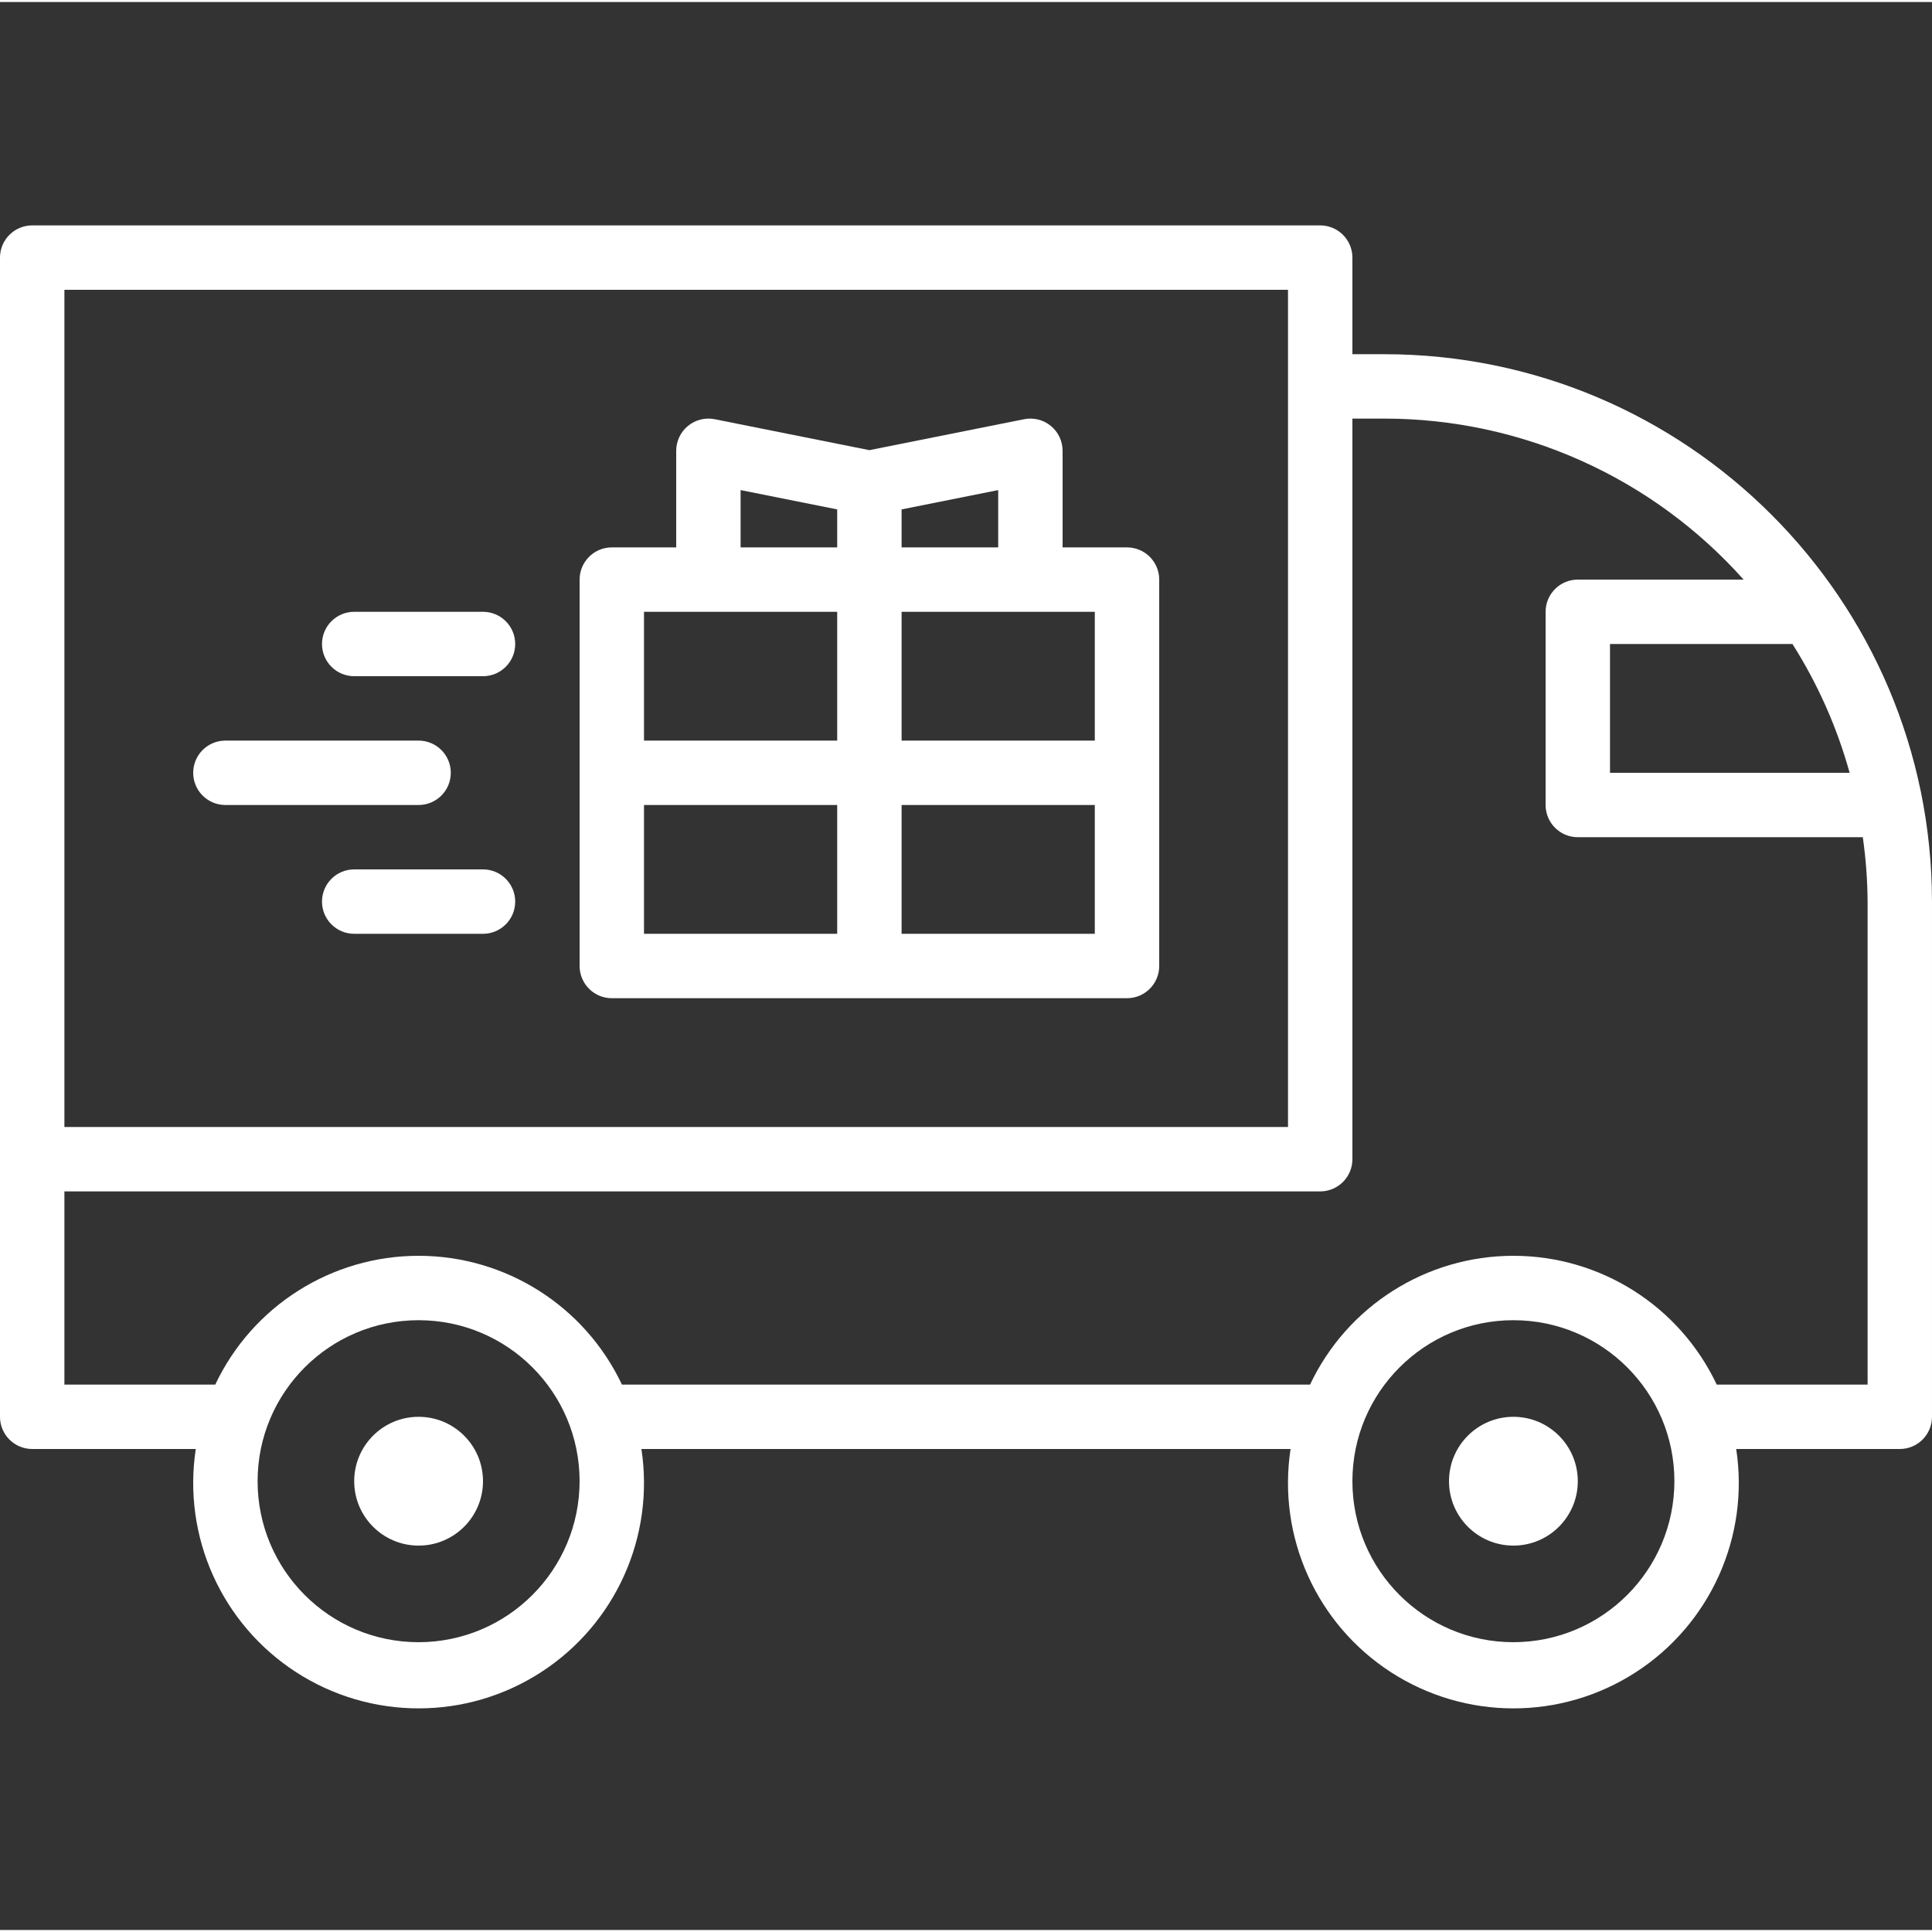
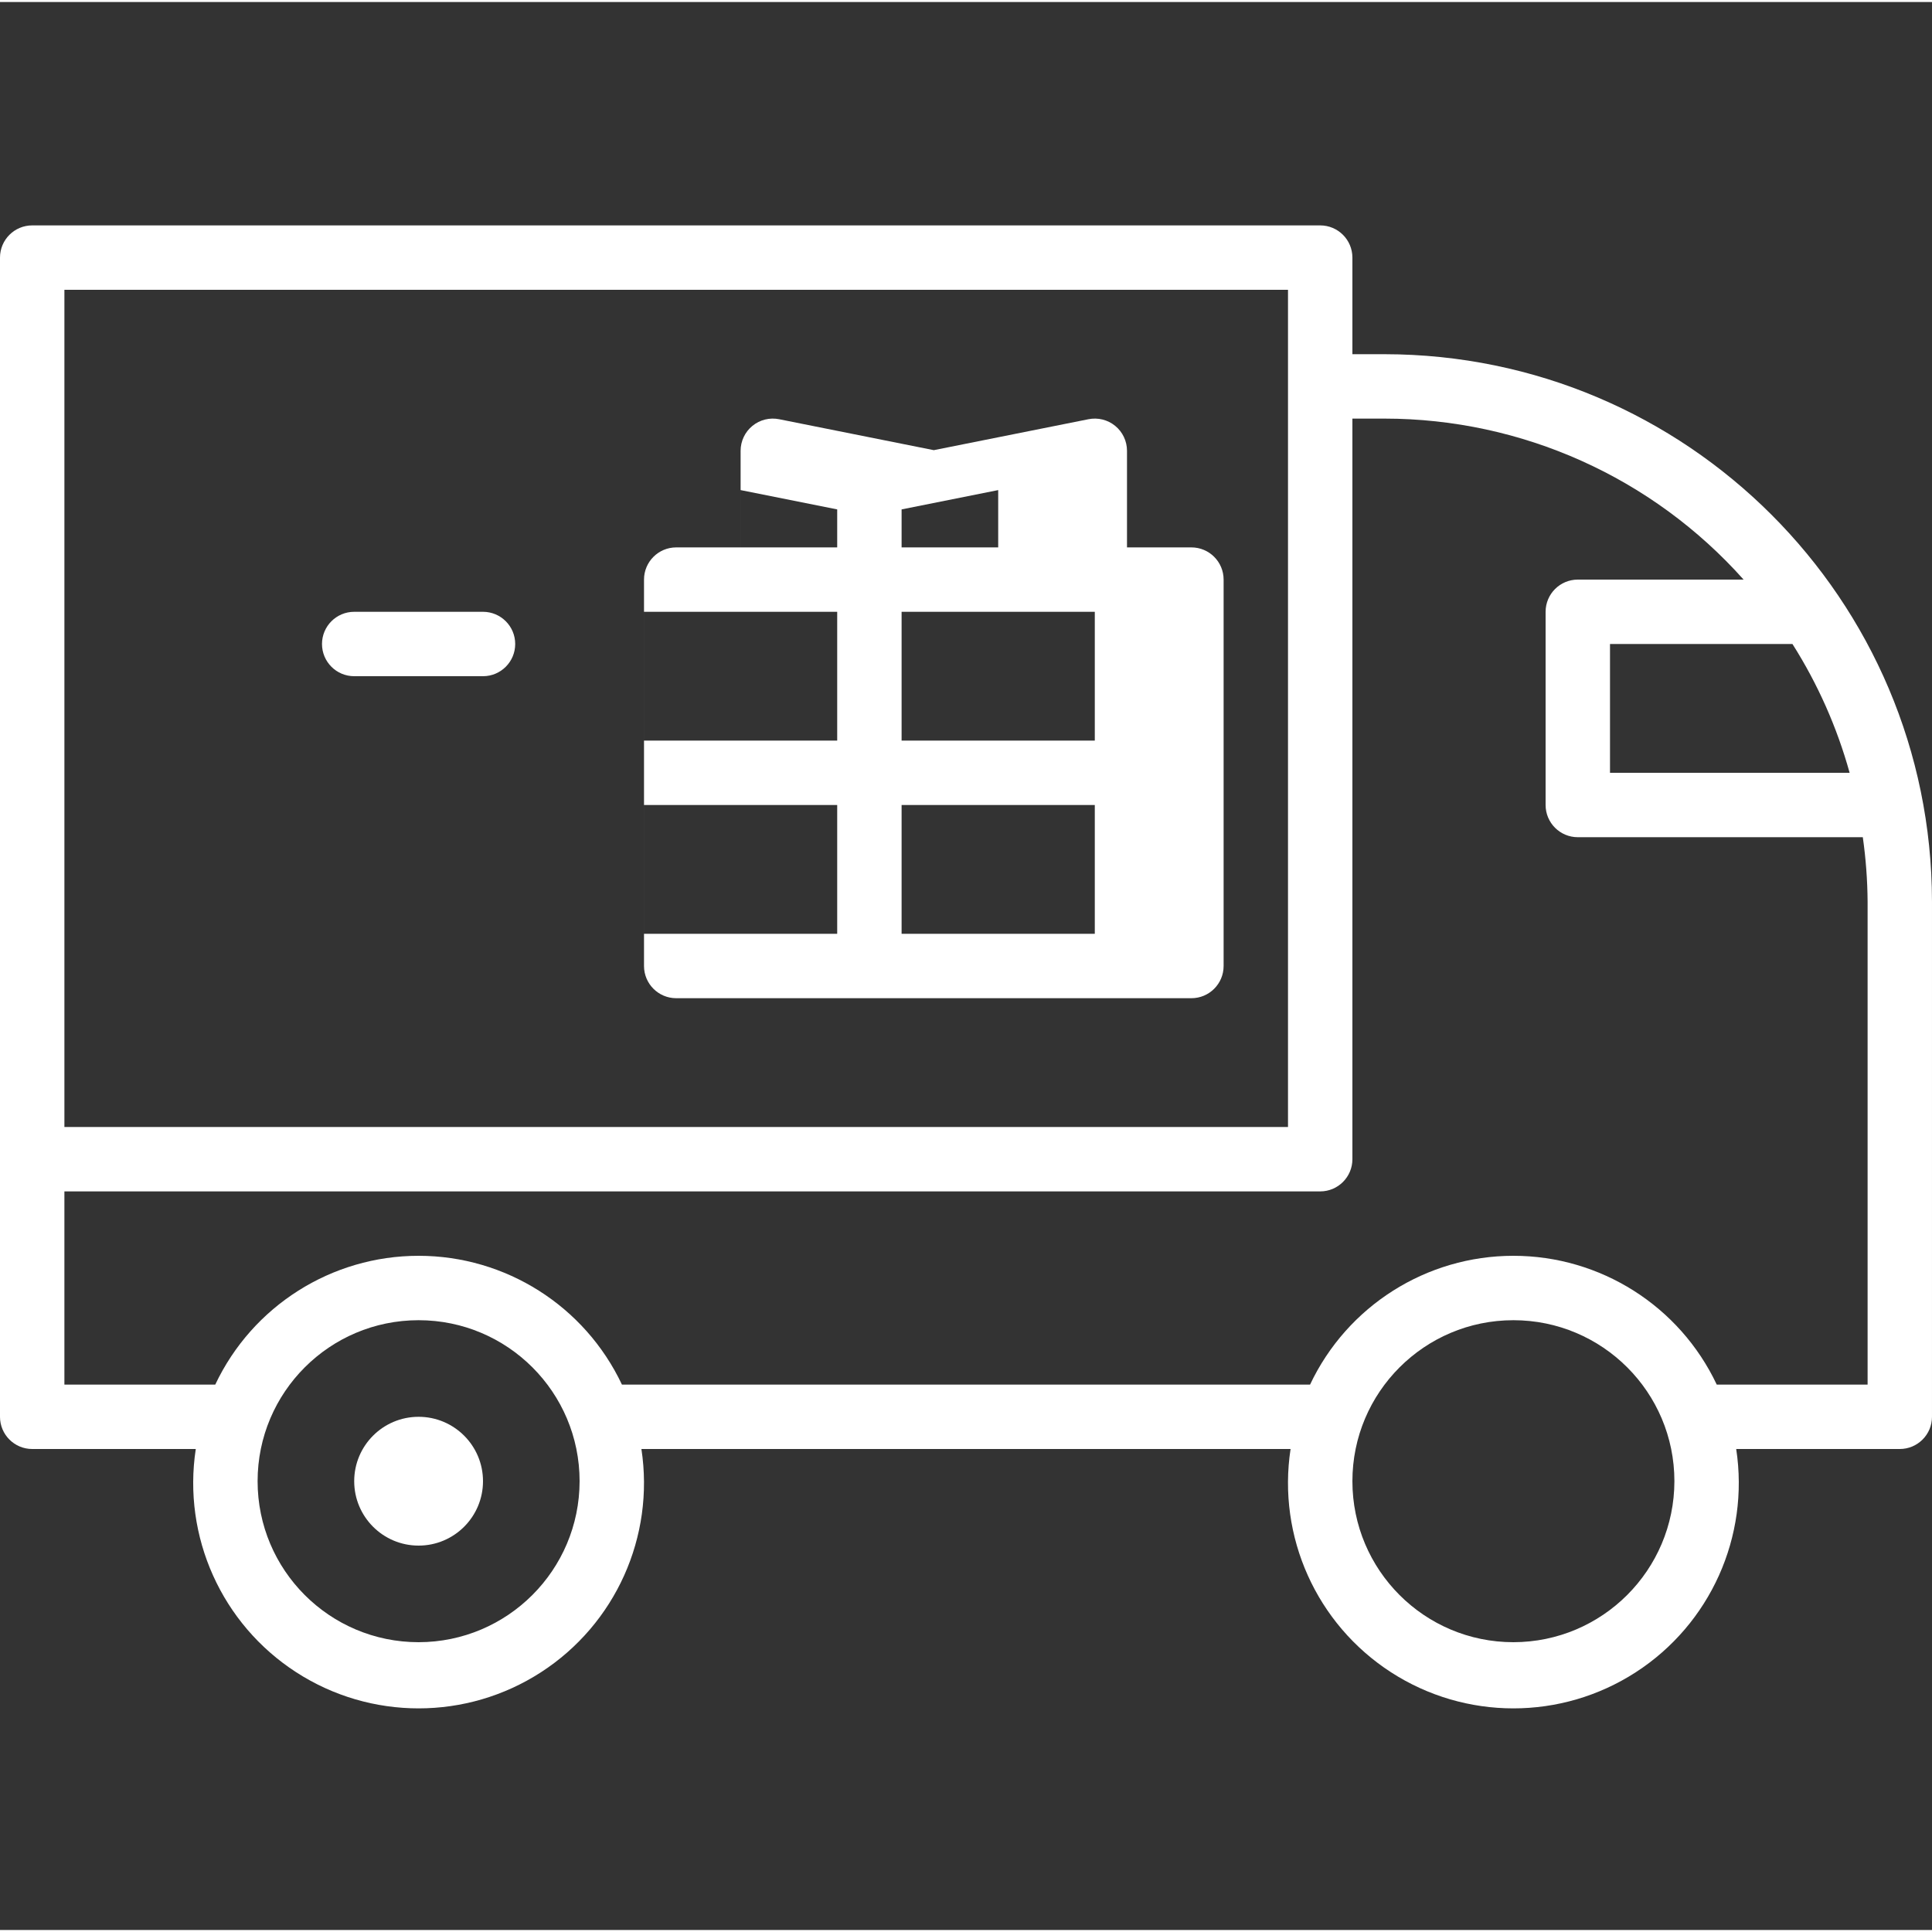
<svg xmlns="http://www.w3.org/2000/svg" height="512px" viewBox="0 -55 480 479" width="512px">
  <rect x="0" y="-55" width="480" height="479" fill="#333333" stroke="none" />
  <g>
    <path d="m344 32.5h-8v-24c0-4.418-3.582-8-8-8h-320c-4.418 0-8 3.582-8 8v288c0 4.418 3.582 8 8 8h40.641c-3.324 21.789 6.441 43.496 24.949 55.465 18.508 11.969 42.312 11.969 60.82 0 18.508-11.969 28.273-33.676 24.949-55.465h161.281c-3.324 21.789 6.441 43.496 24.949 55.465 18.508 11.969 42.312 11.969 60.82 0 18.508-11.969 28.273-33.676 24.949-55.465h40.641c4.418 0 8-3.582 8-8v-128c-.082-75.074-60.926-135.918-136-136zm-328-16h304v208h-304zm88 336c-22.09 0-40-17.91-40-40s17.91-40 40-40 40 17.91 40 40c-.027 22.082-17.918 39.973-40 40zm272 0c-22.09 0-40-17.91-40-40s17.91-40 40-40 40 17.91 40 40c-.027 22.082-17.918 39.973-40 40zm88-184v120h-37.48c-9.234-19.539-28.91-32-50.52-32s-41.285 12.461-50.52 32h-170.961c-9.234-19.539-28.91-32-50.52-32s-41.285 12.461-50.52 32h-37.48v-48h312c4.418 0 8-3.582 8-8v-184h8c34.07.02 66.516 14.57 89.191 40h-41.191c-4.418 0-8 3.582-8 8v48c0 4.418 3.582 8 8 8h70.809c.754 5.301 1.152 10.645 1.191 16zm-4.465-32h-59.535v-32h45.328c6.285 9.91 11.07 20.691 14.207 32zm0 0" data-original="#000000" class="active-path" data-old_color="#000000" fill="#FFFFFF" />
-     <path d="m392 312.5c0 8.836-7.164 16-16 16s-16-7.164-16-16 7.164-16 16-16 16 7.164 16 16zm0 0" data-original="#000000" class="active-path" data-old_color="#000000" fill="#FFFFFF" />
    <path d="m120 312.5c0 8.836-7.164 16-16 16s-16-7.164-16-16 7.164-16 16-16 16 7.164 16 16zm0 0" data-original="#000000" class="active-path" data-old_color="#000000" fill="#FFFFFF" />
    <path d="m120 96.5h-32c-4.418 0-8 3.582-8 8s3.582 8 8 8h32c4.418 0 8-3.582 8-8s-3.582-8-8-8zm0 0" data-original="#000000" class="active-path" data-old_color="#000000" fill="#FFFFFF" />
-     <path d="m112 136.5c0-4.418-3.582-8-8-8h-48c-4.418 0-8 3.582-8 8s3.582 8 8 8h48c4.418 0 8-3.582 8-8zm0 0" data-original="#000000" class="active-path" data-old_color="#000000" fill="#FFFFFF" />
-     <path d="m120 160.5h-32c-4.418 0-8 3.582-8 8s3.582 8 8 8h32c4.418 0 8-3.582 8-8s-3.582-8-8-8zm0 0" data-original="#000000" class="active-path" data-old_color="#000000" fill="#FFFFFF" />
-     <path d="m280 80.5h-16v-24c0-2.402-1.078-4.68-2.941-6.199-1.859-1.52-4.305-2.121-6.66-1.641l-38.398 7.68-38.398-7.68c-2.355-.48-4.801.121-6.66 1.641-1.863 1.52-2.941 3.797-2.941 6.199v24h-16c-4.418 0-8 3.582-8 8v96c0 4.418 3.582 8 8 8h128c4.418 0 8-3.582 8-8v-96c0-4.418-3.582-8-8-8zm-72 96h-48v-32h48zm0-48h-48v-32h48zm0-48h-24v-14.238l24 4.797zm16-9.441 24-4.797v14.238h-24zm48 105.441h-48v-32h48zm0-48h-48v-32h48zm0 0" data-original="#000000" class="active-path" data-old_color="#000000" fill="#FFFFFF" />
+     <path d="m280 80.5v-24c0-2.402-1.078-4.68-2.941-6.199-1.859-1.52-4.305-2.121-6.66-1.641l-38.398 7.68-38.398-7.68c-2.355-.48-4.801.121-6.66 1.641-1.863 1.52-2.941 3.797-2.941 6.199v24h-16c-4.418 0-8 3.582-8 8v96c0 4.418 3.582 8 8 8h128c4.418 0 8-3.582 8-8v-96c0-4.418-3.582-8-8-8zm-72 96h-48v-32h48zm0-48h-48v-32h48zm0-48h-24v-14.238l24 4.797zm16-9.441 24-4.797v14.238h-24zm48 105.441h-48v-32h48zm0-48h-48v-32h48zm0 0" data-original="#000000" class="active-path" data-old_color="#000000" fill="#FFFFFF" />
  </g>
</svg>